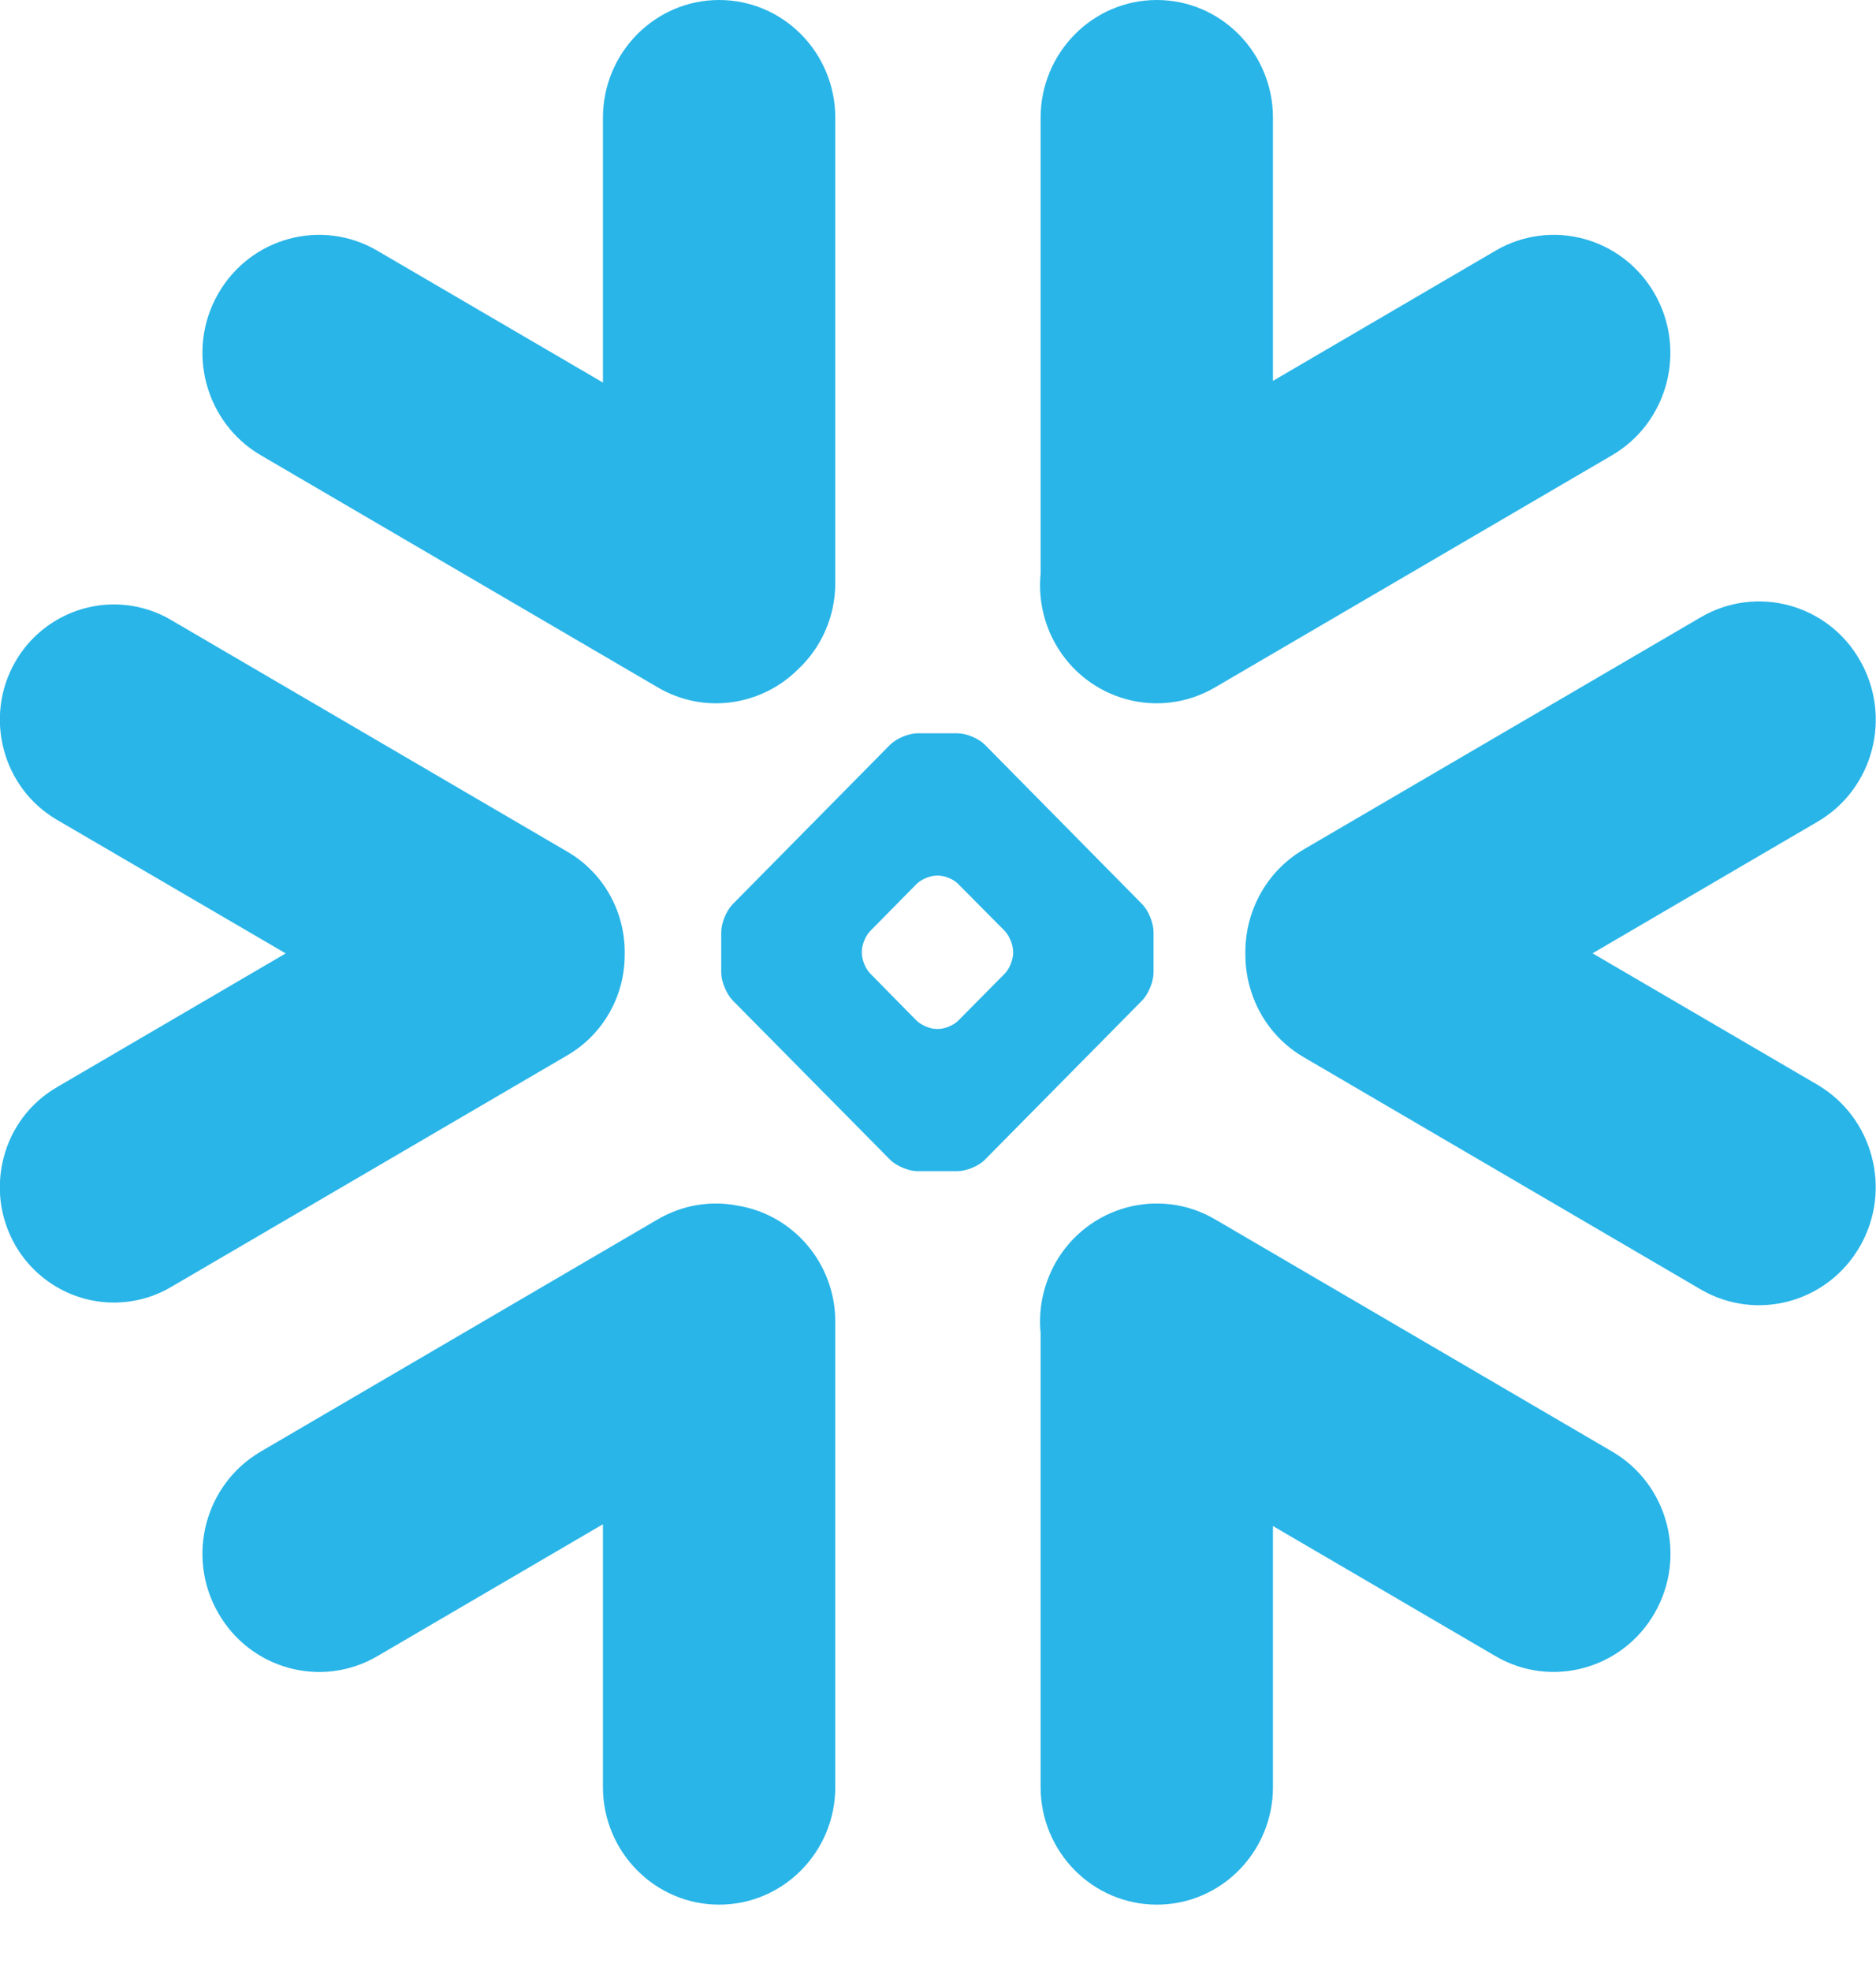
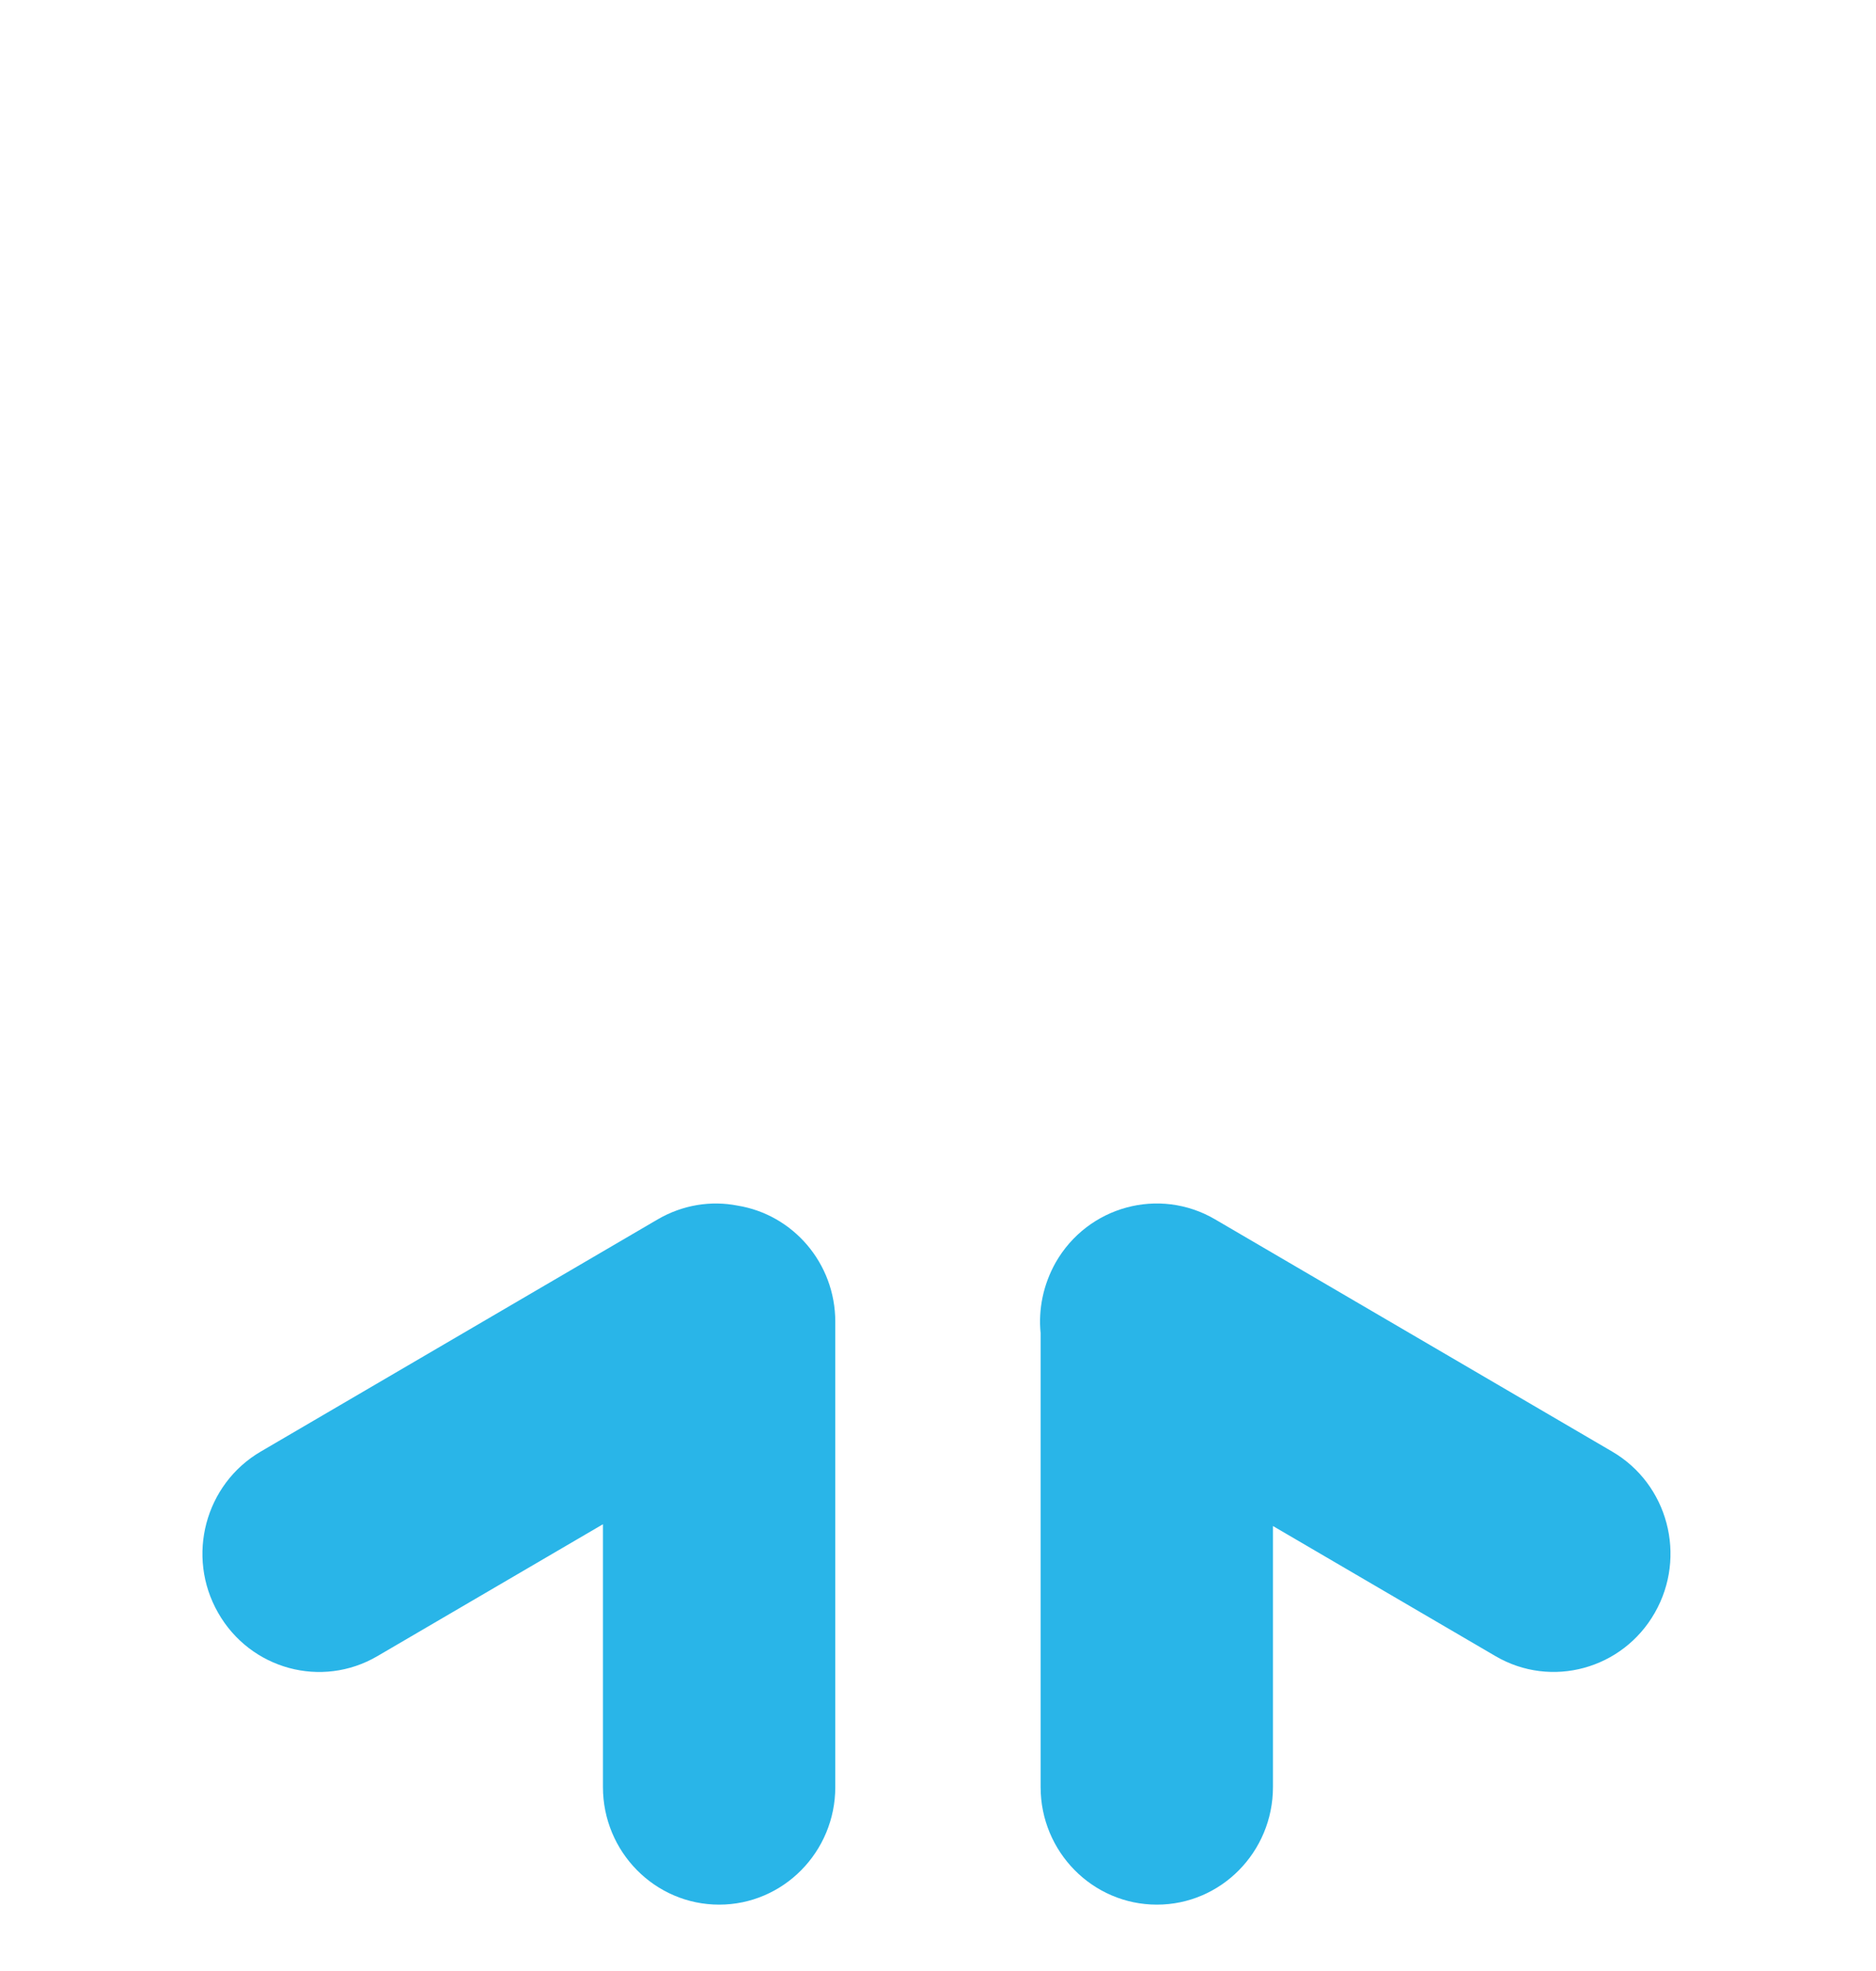
<svg xmlns="http://www.w3.org/2000/svg" width="20" height="21" viewBox="0 0 20 21" fill="none">
  <path d="M17.186 15.465L12.953 12.991C12.359 12.644 11.598 12.85 11.254 13.452C11.121 13.689 11.069 13.95 11.094 14.203V19.04C11.094 19.731 11.649 20.293 12.334 20.293C13.017 20.293 13.571 19.731 13.571 19.04V16.259L15.943 17.645C16.537 17.993 17.299 17.785 17.642 17.183C17.986 16.581 17.782 15.812 17.186 15.465Z" fill="#29B5E8" />
-   <path d="M6.66 10.164C6.667 9.717 6.435 9.301 6.053 9.077L1.821 6.604C1.637 6.496 1.426 6.44 1.215 6.44C0.781 6.44 0.377 6.675 0.161 7.054C-0.174 7.641 0.026 8.395 0.606 8.734L3.046 10.158L0.606 11.584C0.325 11.748 0.123 12.013 0.04 12.33C-0.044 12.648 -0.001 12.979 0.161 13.264C0.377 13.643 0.781 13.878 1.213 13.878C1.426 13.878 1.637 13.822 1.821 13.714L6.053 11.241C6.431 11.019 6.664 10.607 6.66 10.164Z" fill="#29B5E8" />
-   <path d="M2.781 4.851L7.013 7.324C7.507 7.614 8.116 7.519 8.505 7.134C8.752 6.904 8.905 6.576 8.905 6.211V1.255C8.905 0.562 8.35 0 7.667 0C6.983 0 6.428 0.562 6.428 1.255V4.076L4.024 2.672C3.43 2.323 2.669 2.529 2.325 3.131C1.981 3.733 2.186 4.503 2.781 4.851Z" fill="#29B5E8" />
-   <path d="M12.298 10.363C12.298 10.457 12.244 10.589 12.178 10.658L10.5 12.356C10.434 12.424 10.302 12.478 10.208 12.478H9.781C9.688 12.478 9.556 12.424 9.489 12.356L7.81 10.658C7.744 10.589 7.689 10.457 7.689 10.363V9.931C7.689 9.834 7.744 9.703 7.81 9.635L9.489 7.935C9.556 7.868 9.688 7.813 9.781 7.813H10.208C10.302 7.813 10.434 7.868 10.5 7.935L12.178 9.635C12.244 9.703 12.298 9.834 12.298 9.931V10.363ZM10.801 10.155V10.137C10.801 10.067 10.761 9.971 10.713 9.92L10.217 9.42C10.169 9.369 10.073 9.329 10.003 9.329H9.985C9.916 9.329 9.821 9.369 9.77 9.42L9.277 9.92C9.228 9.969 9.188 10.066 9.188 10.137V10.155C9.188 10.226 9.228 10.323 9.277 10.372L9.77 10.873C9.821 10.923 9.916 10.963 9.985 10.963H10.003C10.073 10.963 10.169 10.923 10.217 10.873L10.713 10.372C10.761 10.323 10.801 10.226 10.801 10.155Z" fill="#29B5E8" />
-   <path d="M12.953 7.324L17.185 4.851C17.78 4.504 17.985 3.733 17.641 3.131C17.297 2.529 16.537 2.323 15.942 2.672L13.571 4.058V1.255C13.571 0.562 13.016 0 12.333 0C11.649 0 11.094 0.562 11.094 1.255V6.113C11.07 6.365 11.119 6.627 11.254 6.864C11.598 7.466 12.358 7.672 12.953 7.324Z" fill="#29B5E8" />
  <path d="M7.862 12.845C7.581 12.79 7.28 12.836 7.013 12.991L2.781 15.465C2.186 15.812 1.981 16.581 2.325 17.183C2.669 17.787 3.43 17.993 4.024 17.645L6.428 16.24V19.04C6.428 19.731 6.983 20.293 7.667 20.293C8.35 20.293 8.905 19.731 8.905 19.04V14.083C8.905 13.457 8.453 12.94 7.862 12.845Z" fill="#29B5E8" />
-   <path d="M19.83 7.038C19.488 6.435 18.726 6.229 18.131 6.577L13.899 9.05C13.494 9.287 13.27 9.721 13.277 10.162C13.274 10.602 13.497 11.03 13.899 11.264L18.131 13.738C18.726 14.085 19.486 13.879 19.83 13.277C20.174 12.675 19.969 11.906 19.375 11.557L16.978 10.157L19.375 8.756C19.971 8.41 20.174 7.64 19.83 7.038Z" fill="#29B5E8" />
</svg>